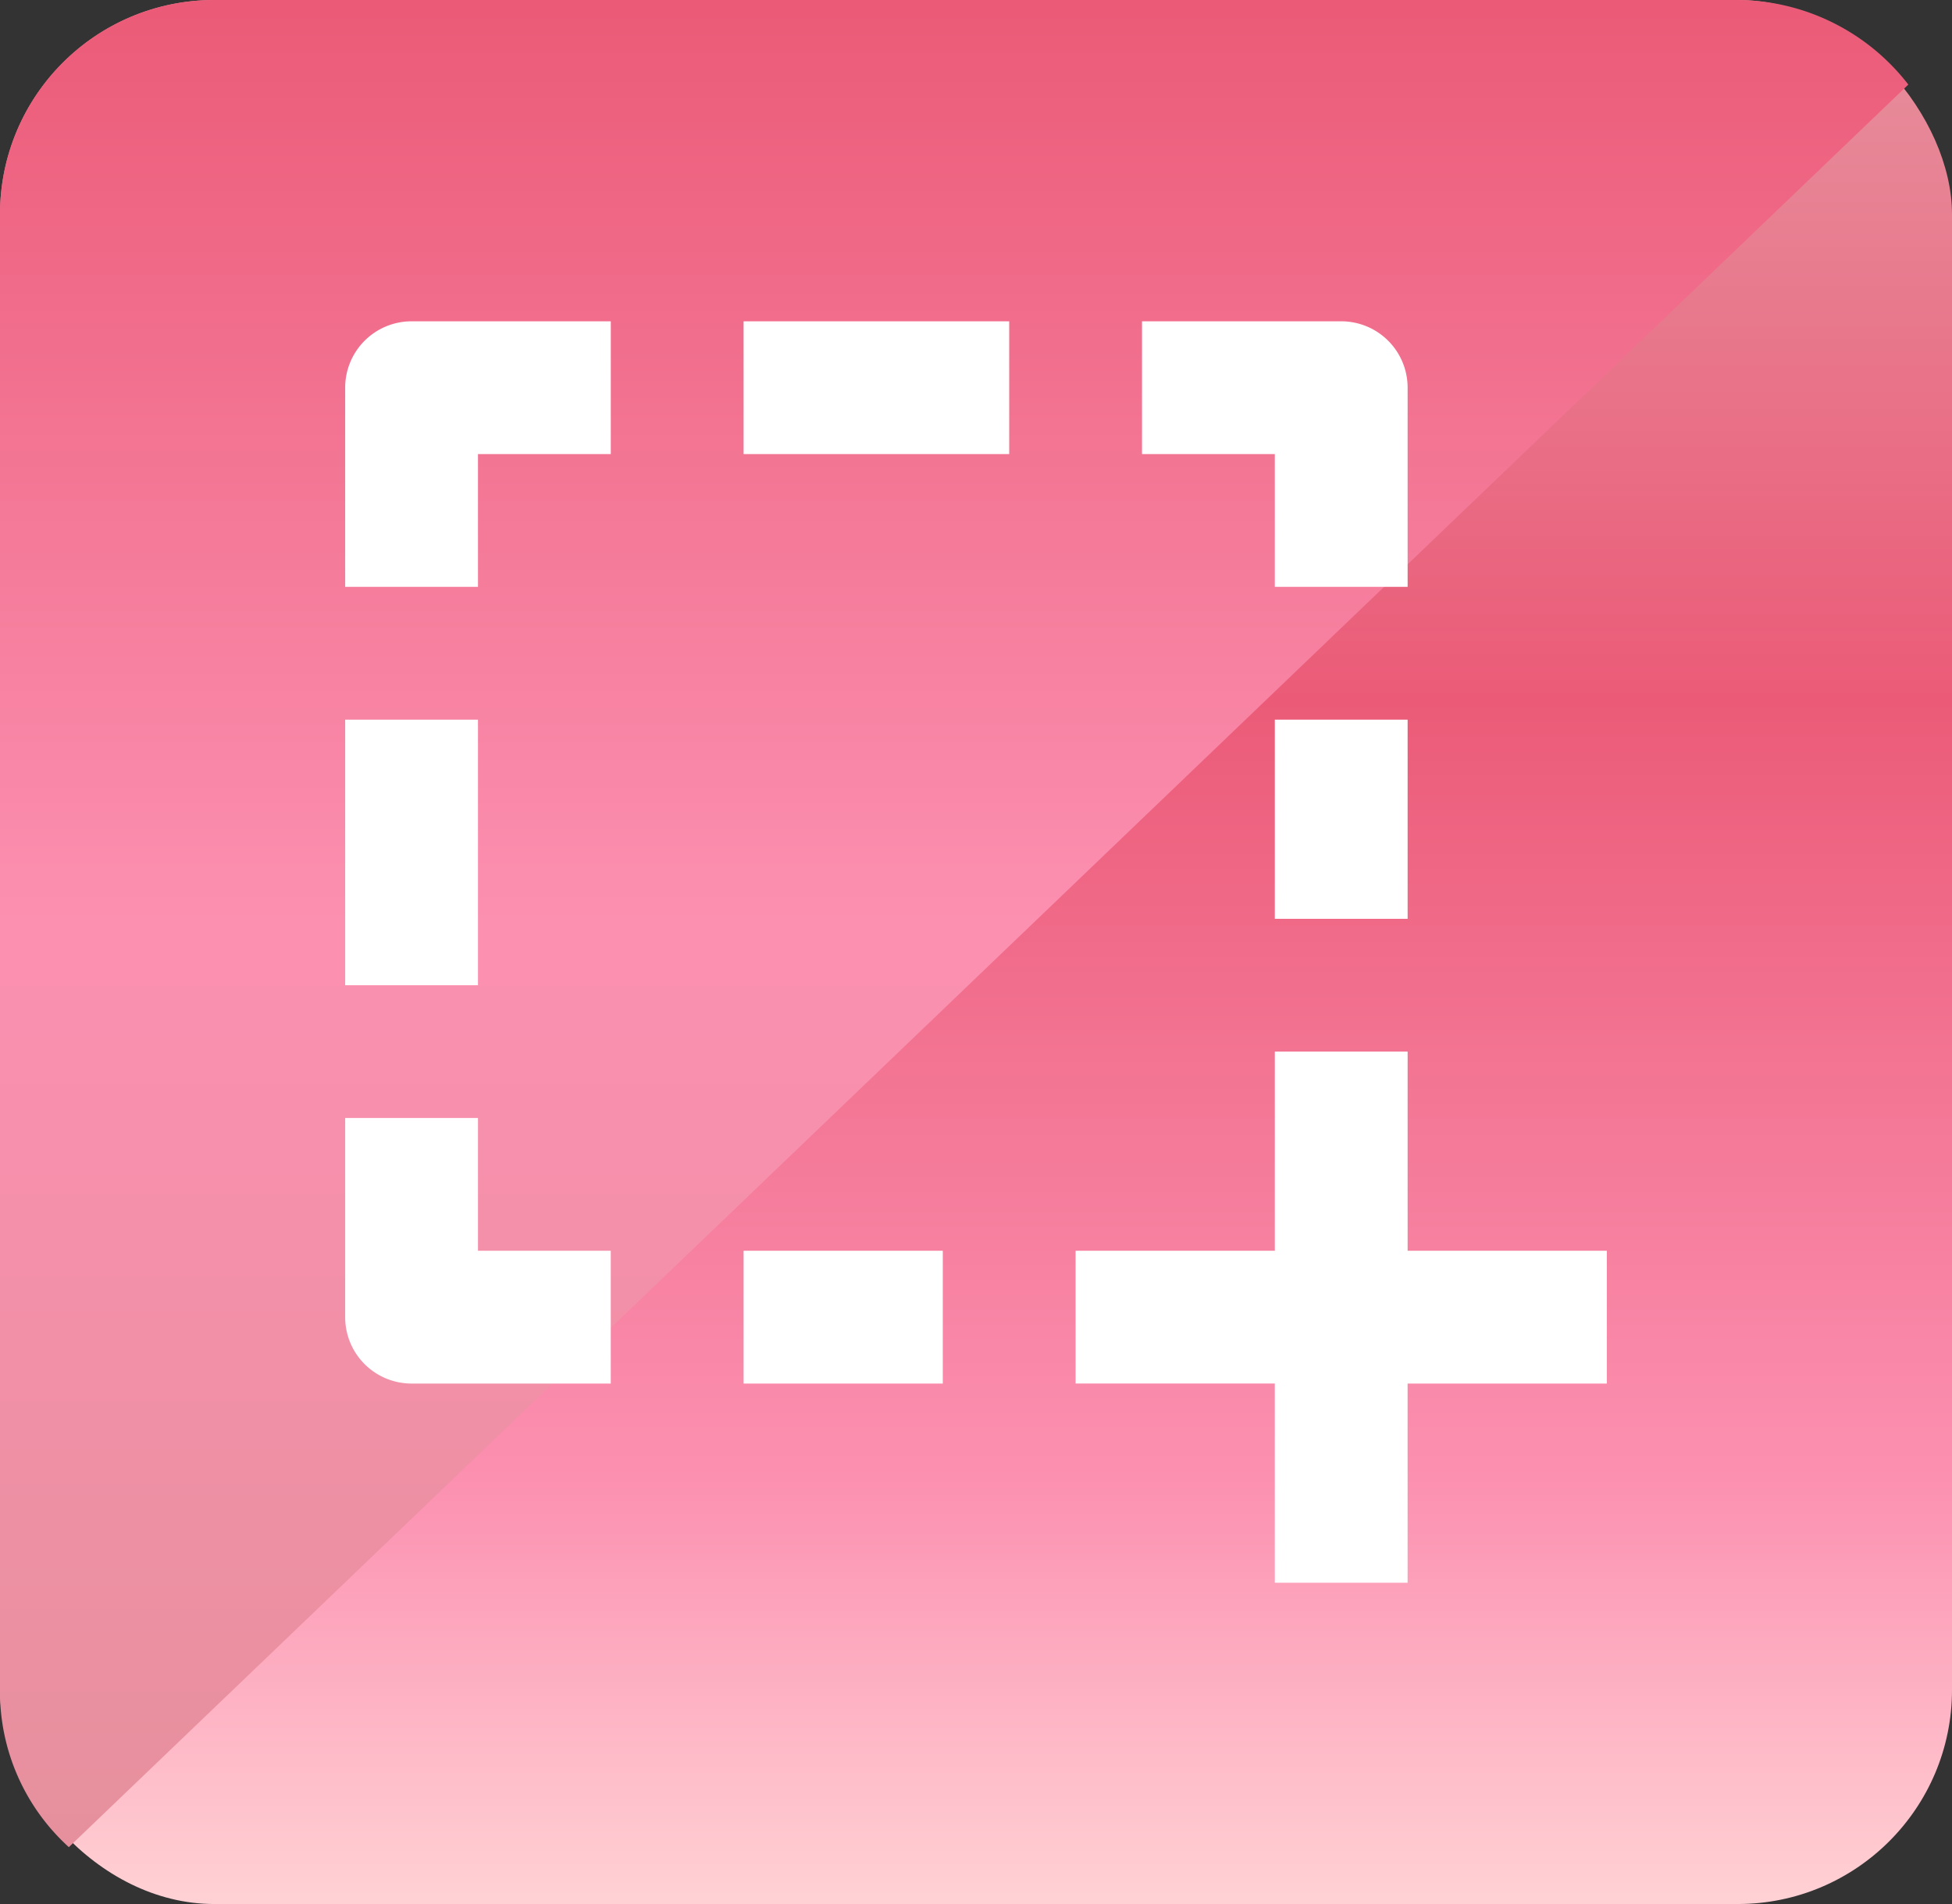
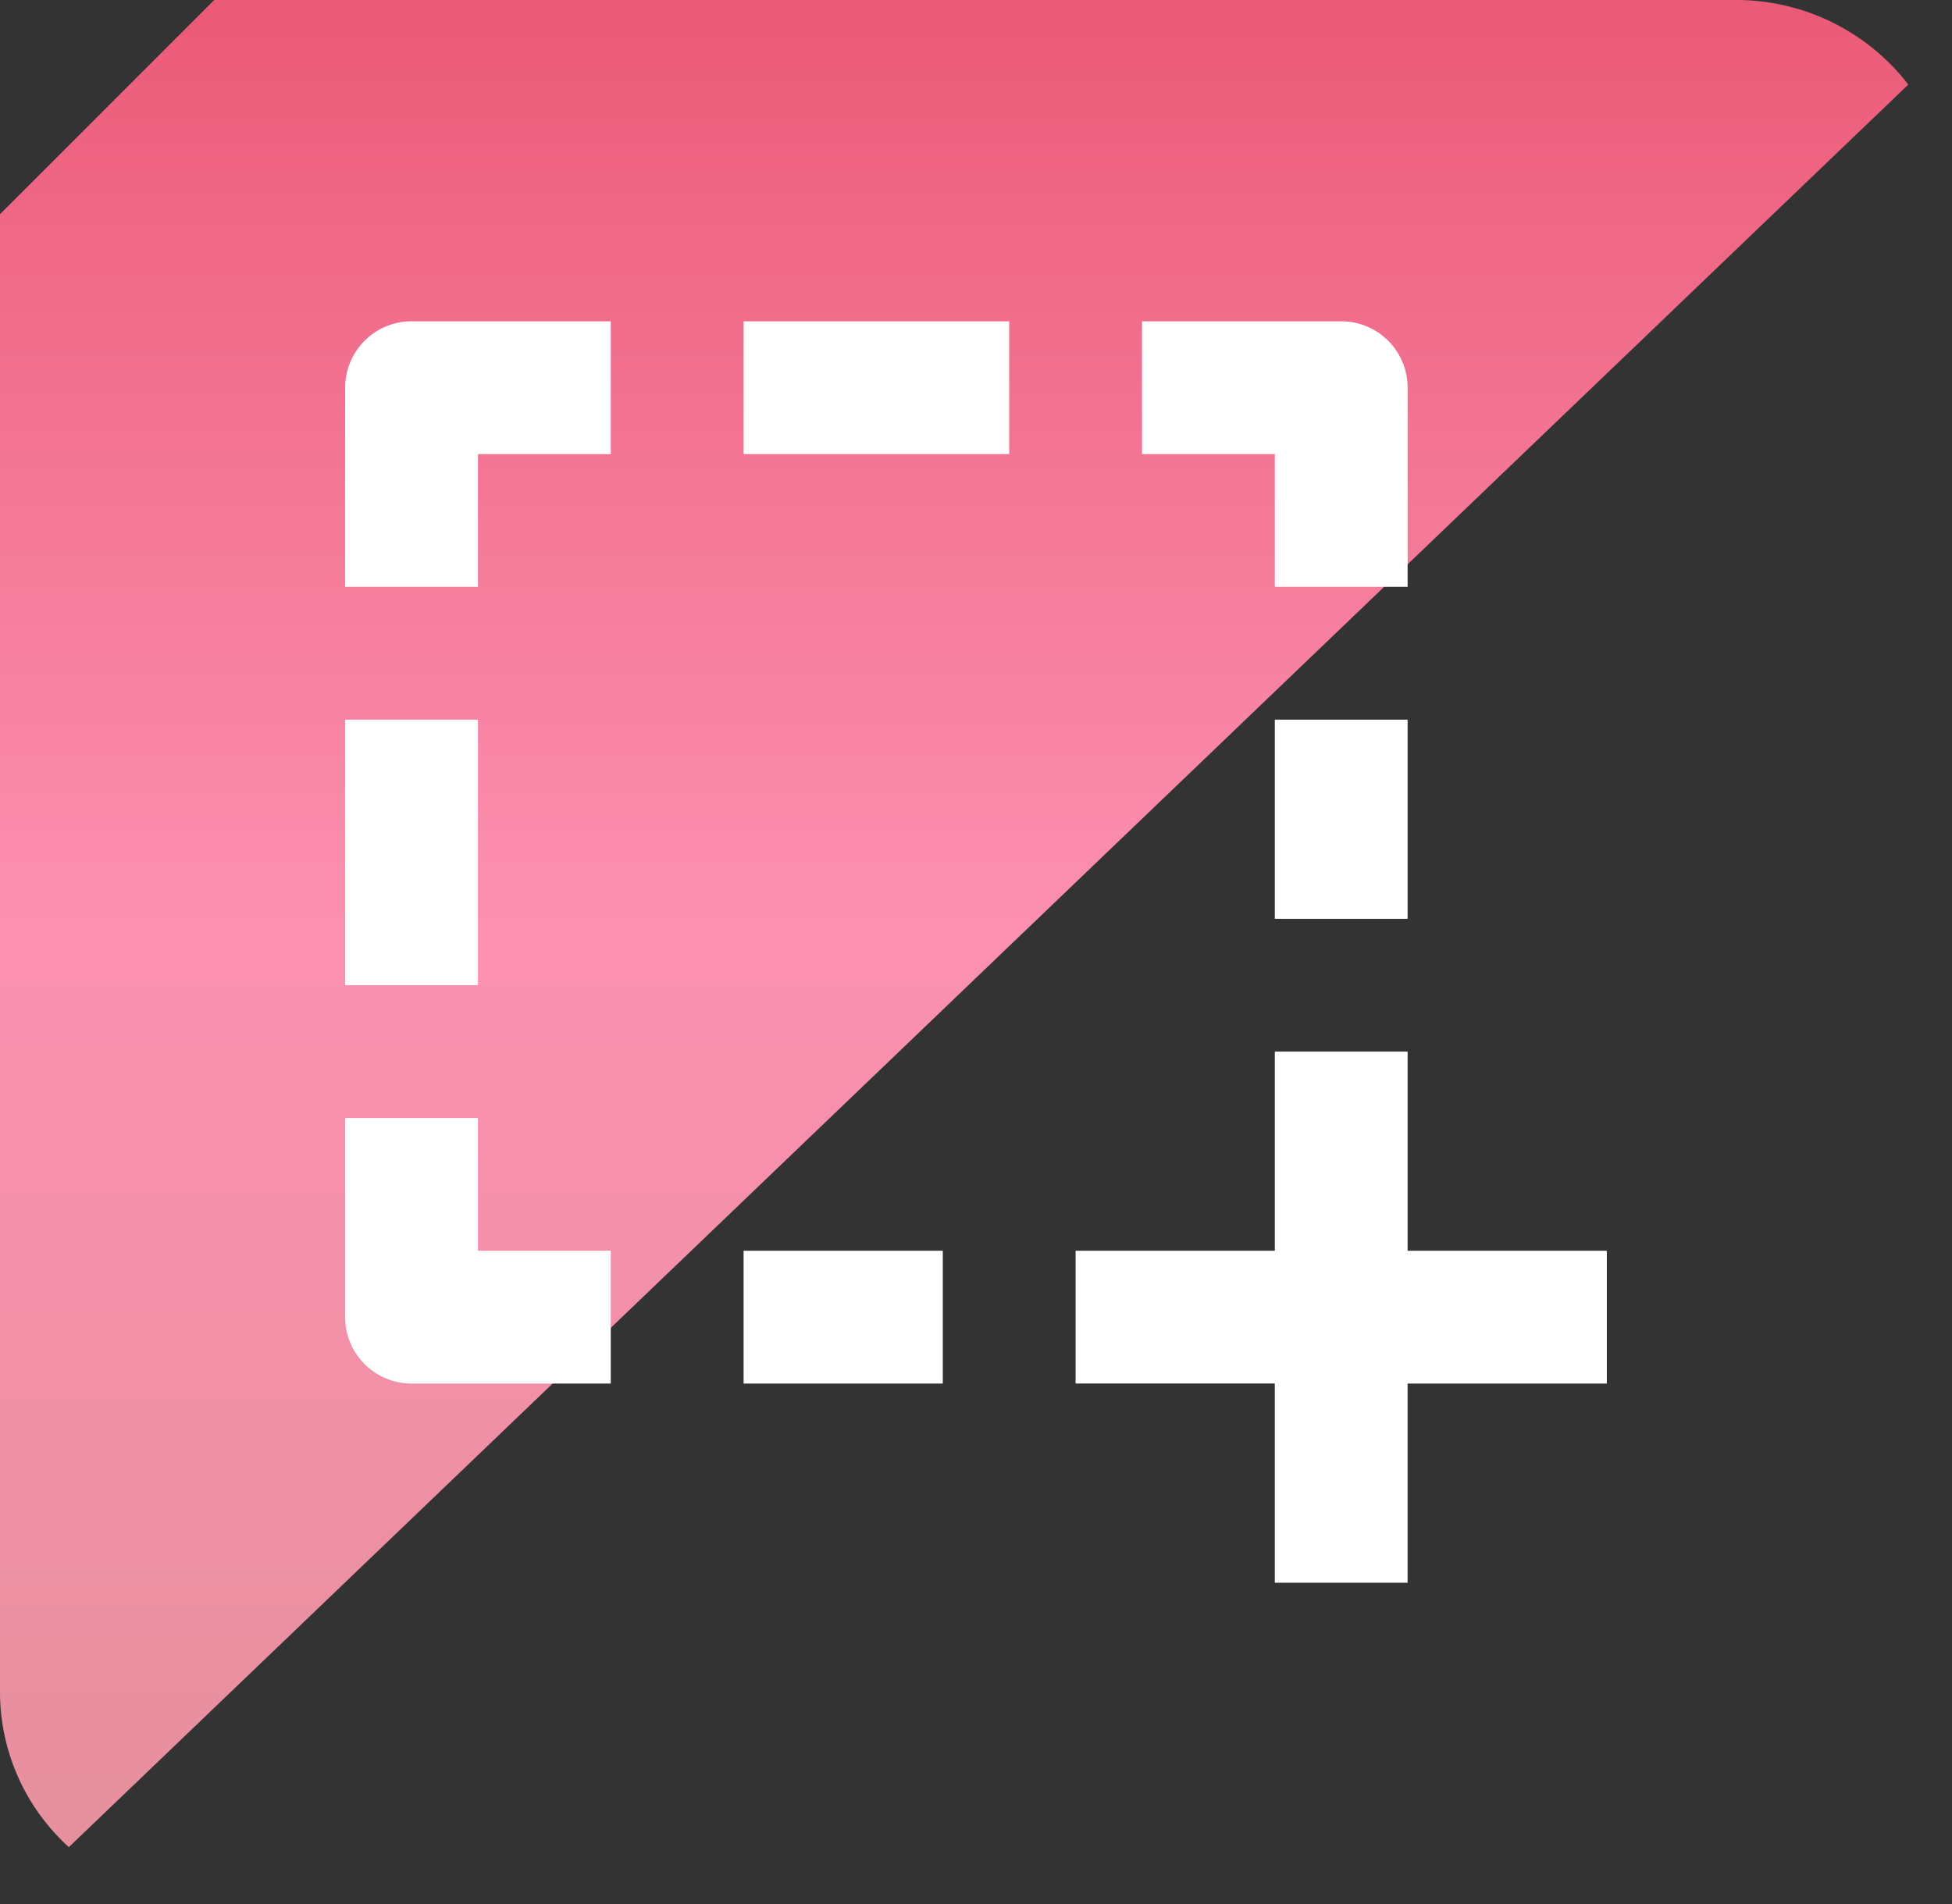
<svg xmlns="http://www.w3.org/2000/svg" width="82" height="80" viewBox="0 0 82 80">
  <rect x="0" y="0" width="82" height="80" fill="#333333" stroke="none" />
  <defs>
    <linearGradient id="linear-gradient" x1="0.5" x2="0.5" y2="1" gradientUnits="objectBoundingBox">
      <stop offset="0" stop-color="#e6909d" />
      <stop offset="0.367" stop-color="#eb5b78" />
      <stop offset="0.778" stop-color="#fc90b1" />
      <stop offset="1" stop-color="#ffd1d4" />
    </linearGradient>
    <linearGradient id="linear-gradient-2" x1="0.5" x2="0.5" y2="1" gradientUnits="objectBoundingBox">
      <stop offset="0" stop-color="#eb5b78" />
      <stop offset="0.5" stop-color="#fc90b1" />
      <stop offset="1" stop-color="#e6909d" />
    </linearGradient>
  </defs>
  <g id="Group_209998" data-name="Group 209998" transform="translate(-5740 19725)">
-     <rect id="Rectangle_162801" data-name="Rectangle 162801" width="82" height="80" rx="9" transform="translate(5740 -19725)" fill="url(#linear-gradient)" />
-     <path id="Path_147650" data-name="Path 147650" d="M9,0H73a9.13,9.13,0,0,1,7.165,3.553L2.892,77.61A8.814,8.814,0,0,1,0,71V9A9,9,0,0,1,9,0Z" transform="translate(5740 -19725)" fill="url(#linear-gradient-2)" />
+     <path id="Path_147650" data-name="Path 147650" d="M9,0H73a9.13,9.13,0,0,1,7.165,3.553L2.892,77.61A8.814,8.814,0,0,1,0,71V9Z" transform="translate(5740 -19725)" fill="url(#linear-gradient-2)" />
    <path id="svgviewer-output_54_" data-name="svgviewer-output (54)" d="M47.632,33.684H42.053v8.368H33.684v5.579h8.368V56h5.579V47.632H56V42.053H47.632ZM5.789,47.632h8.368V42.053H8.579V36.474H3v8.368A2.789,2.789,0,0,0,5.789,47.632ZM47.632,5.789A2.789,2.789,0,0,0,44.842,3H36.474V8.579h5.579v5.579h5.579ZM8.579,8.579h5.579V3H5.789A2.789,2.789,0,0,0,3,5.789v8.368H8.579ZM3,19.737H8.579V30.895H3Zm39.053,0h5.579v8.368H42.053ZM19.737,3H30.895V8.579H19.737Zm0,39.053h8.368v5.579H19.737Z" transform="translate(5751.5 -19714.5)" fill="#fff" />
  </g>
</svg>